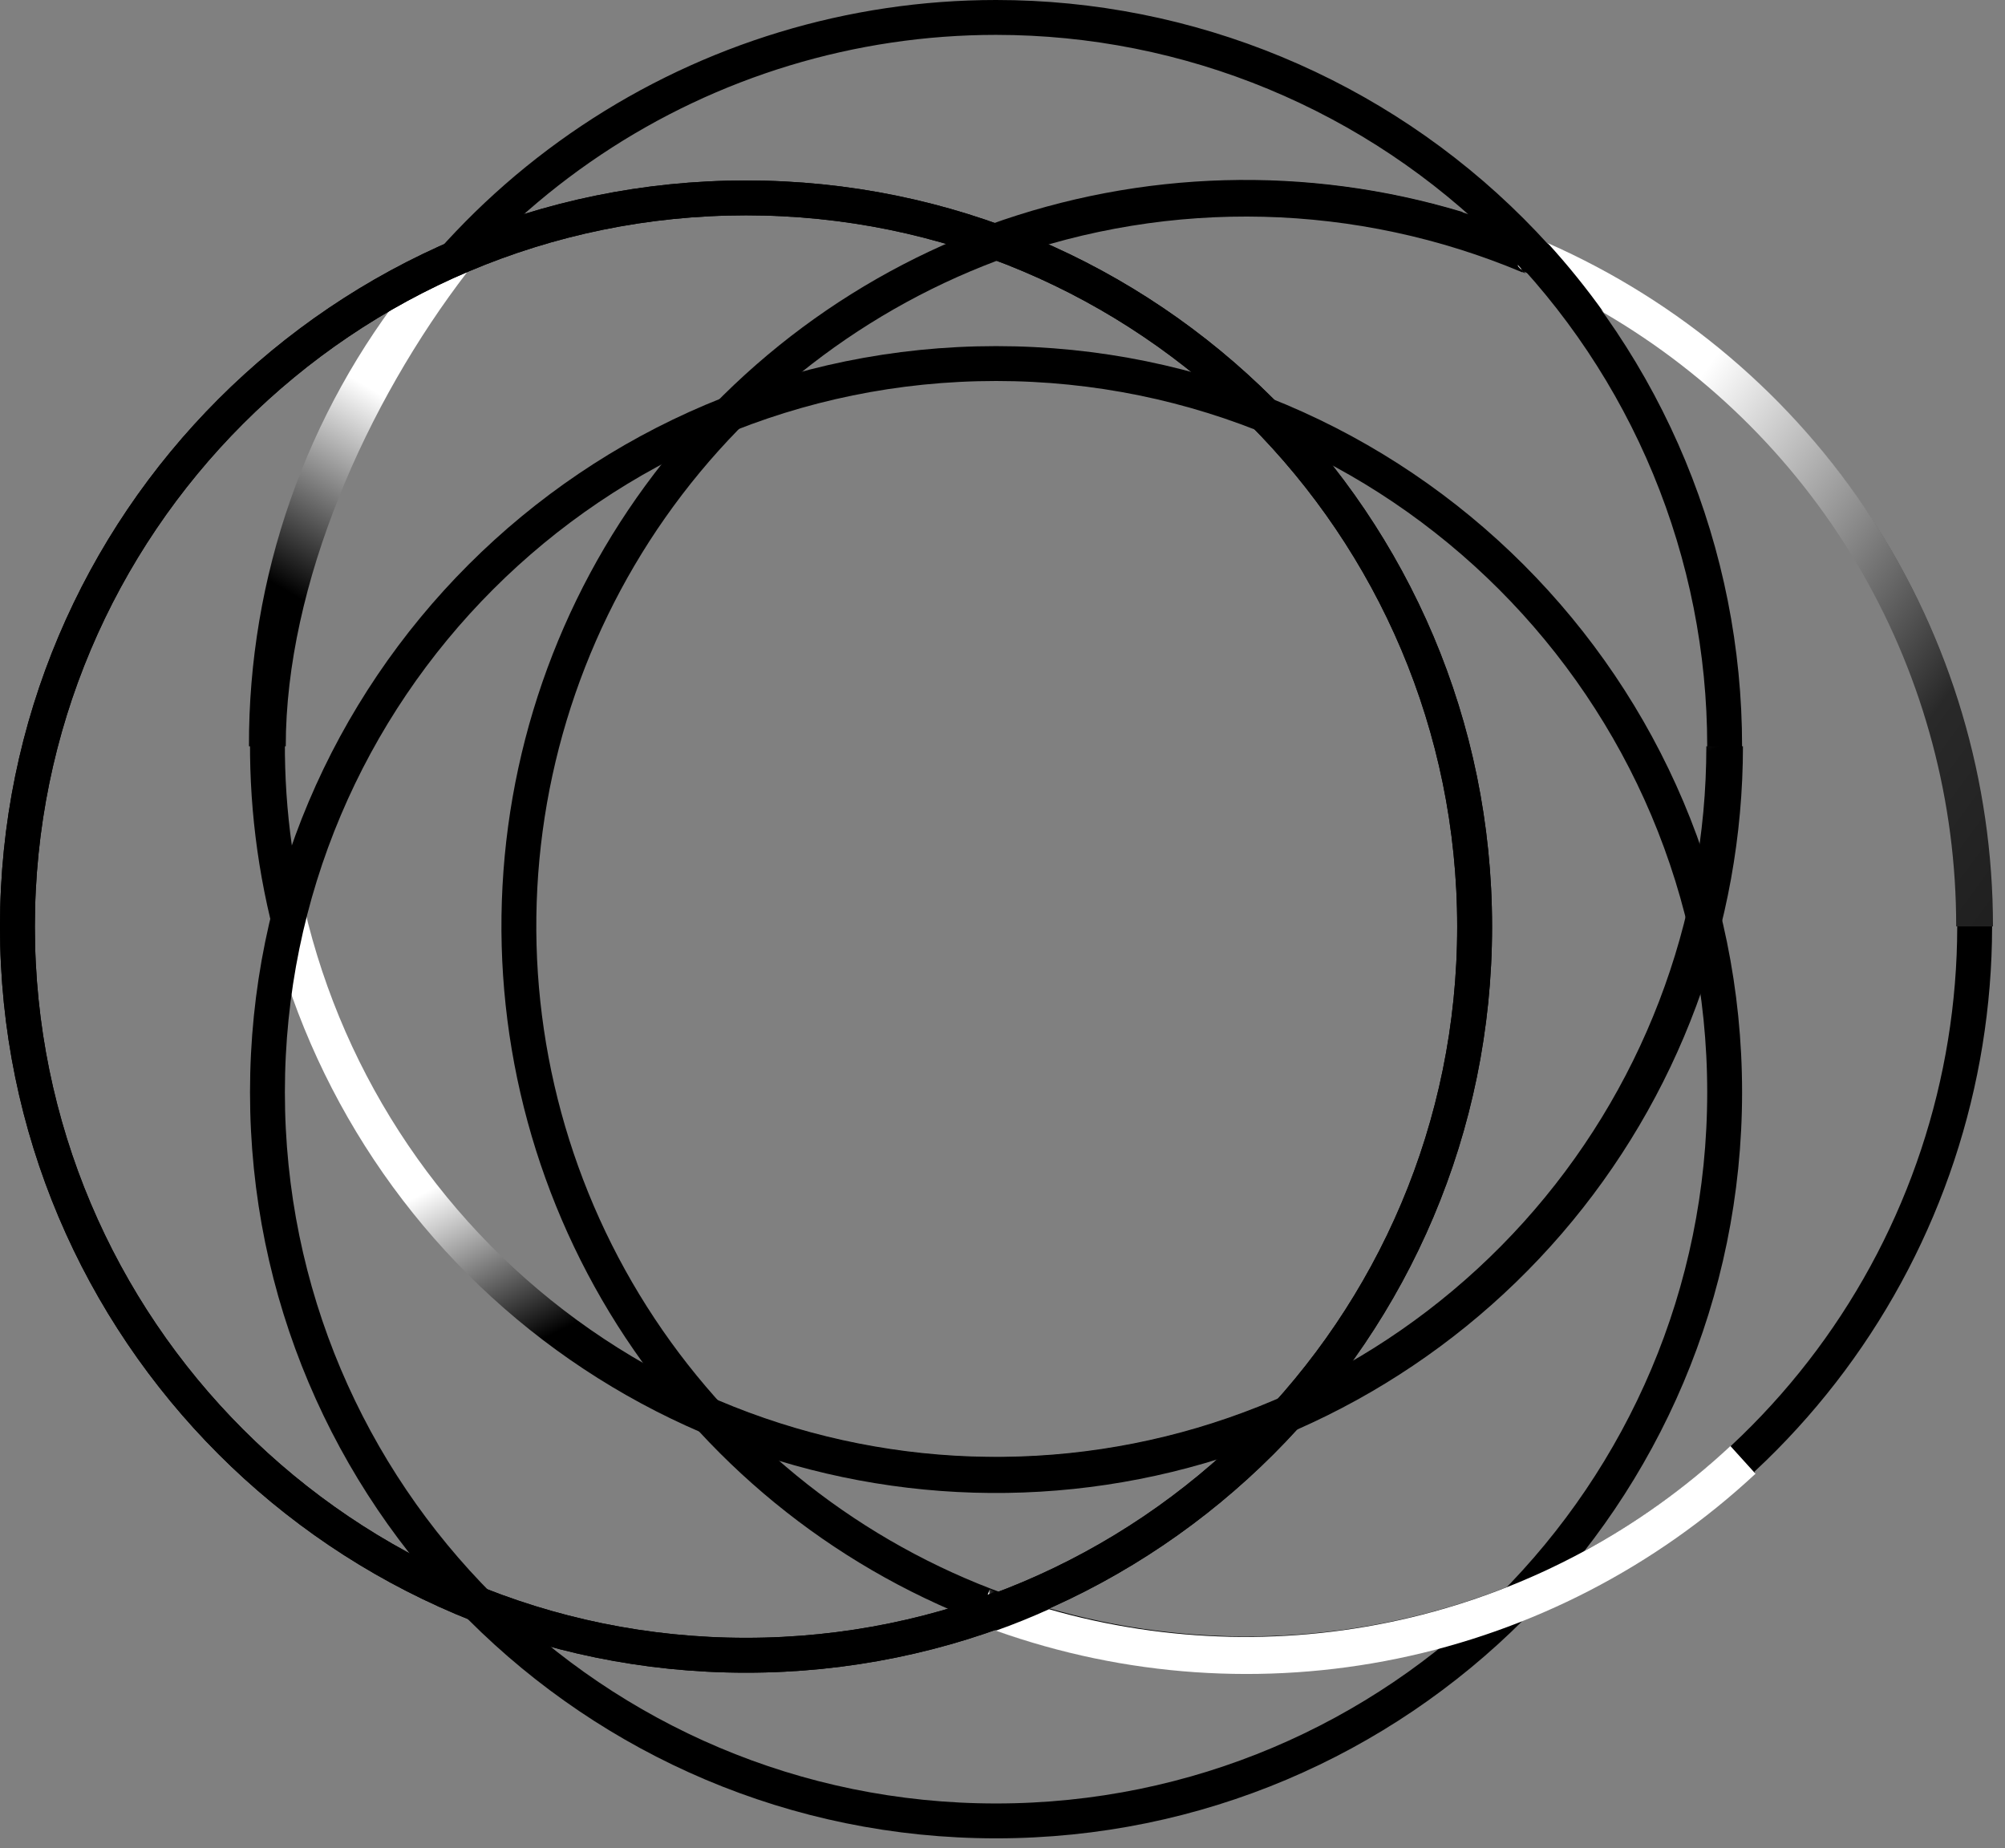
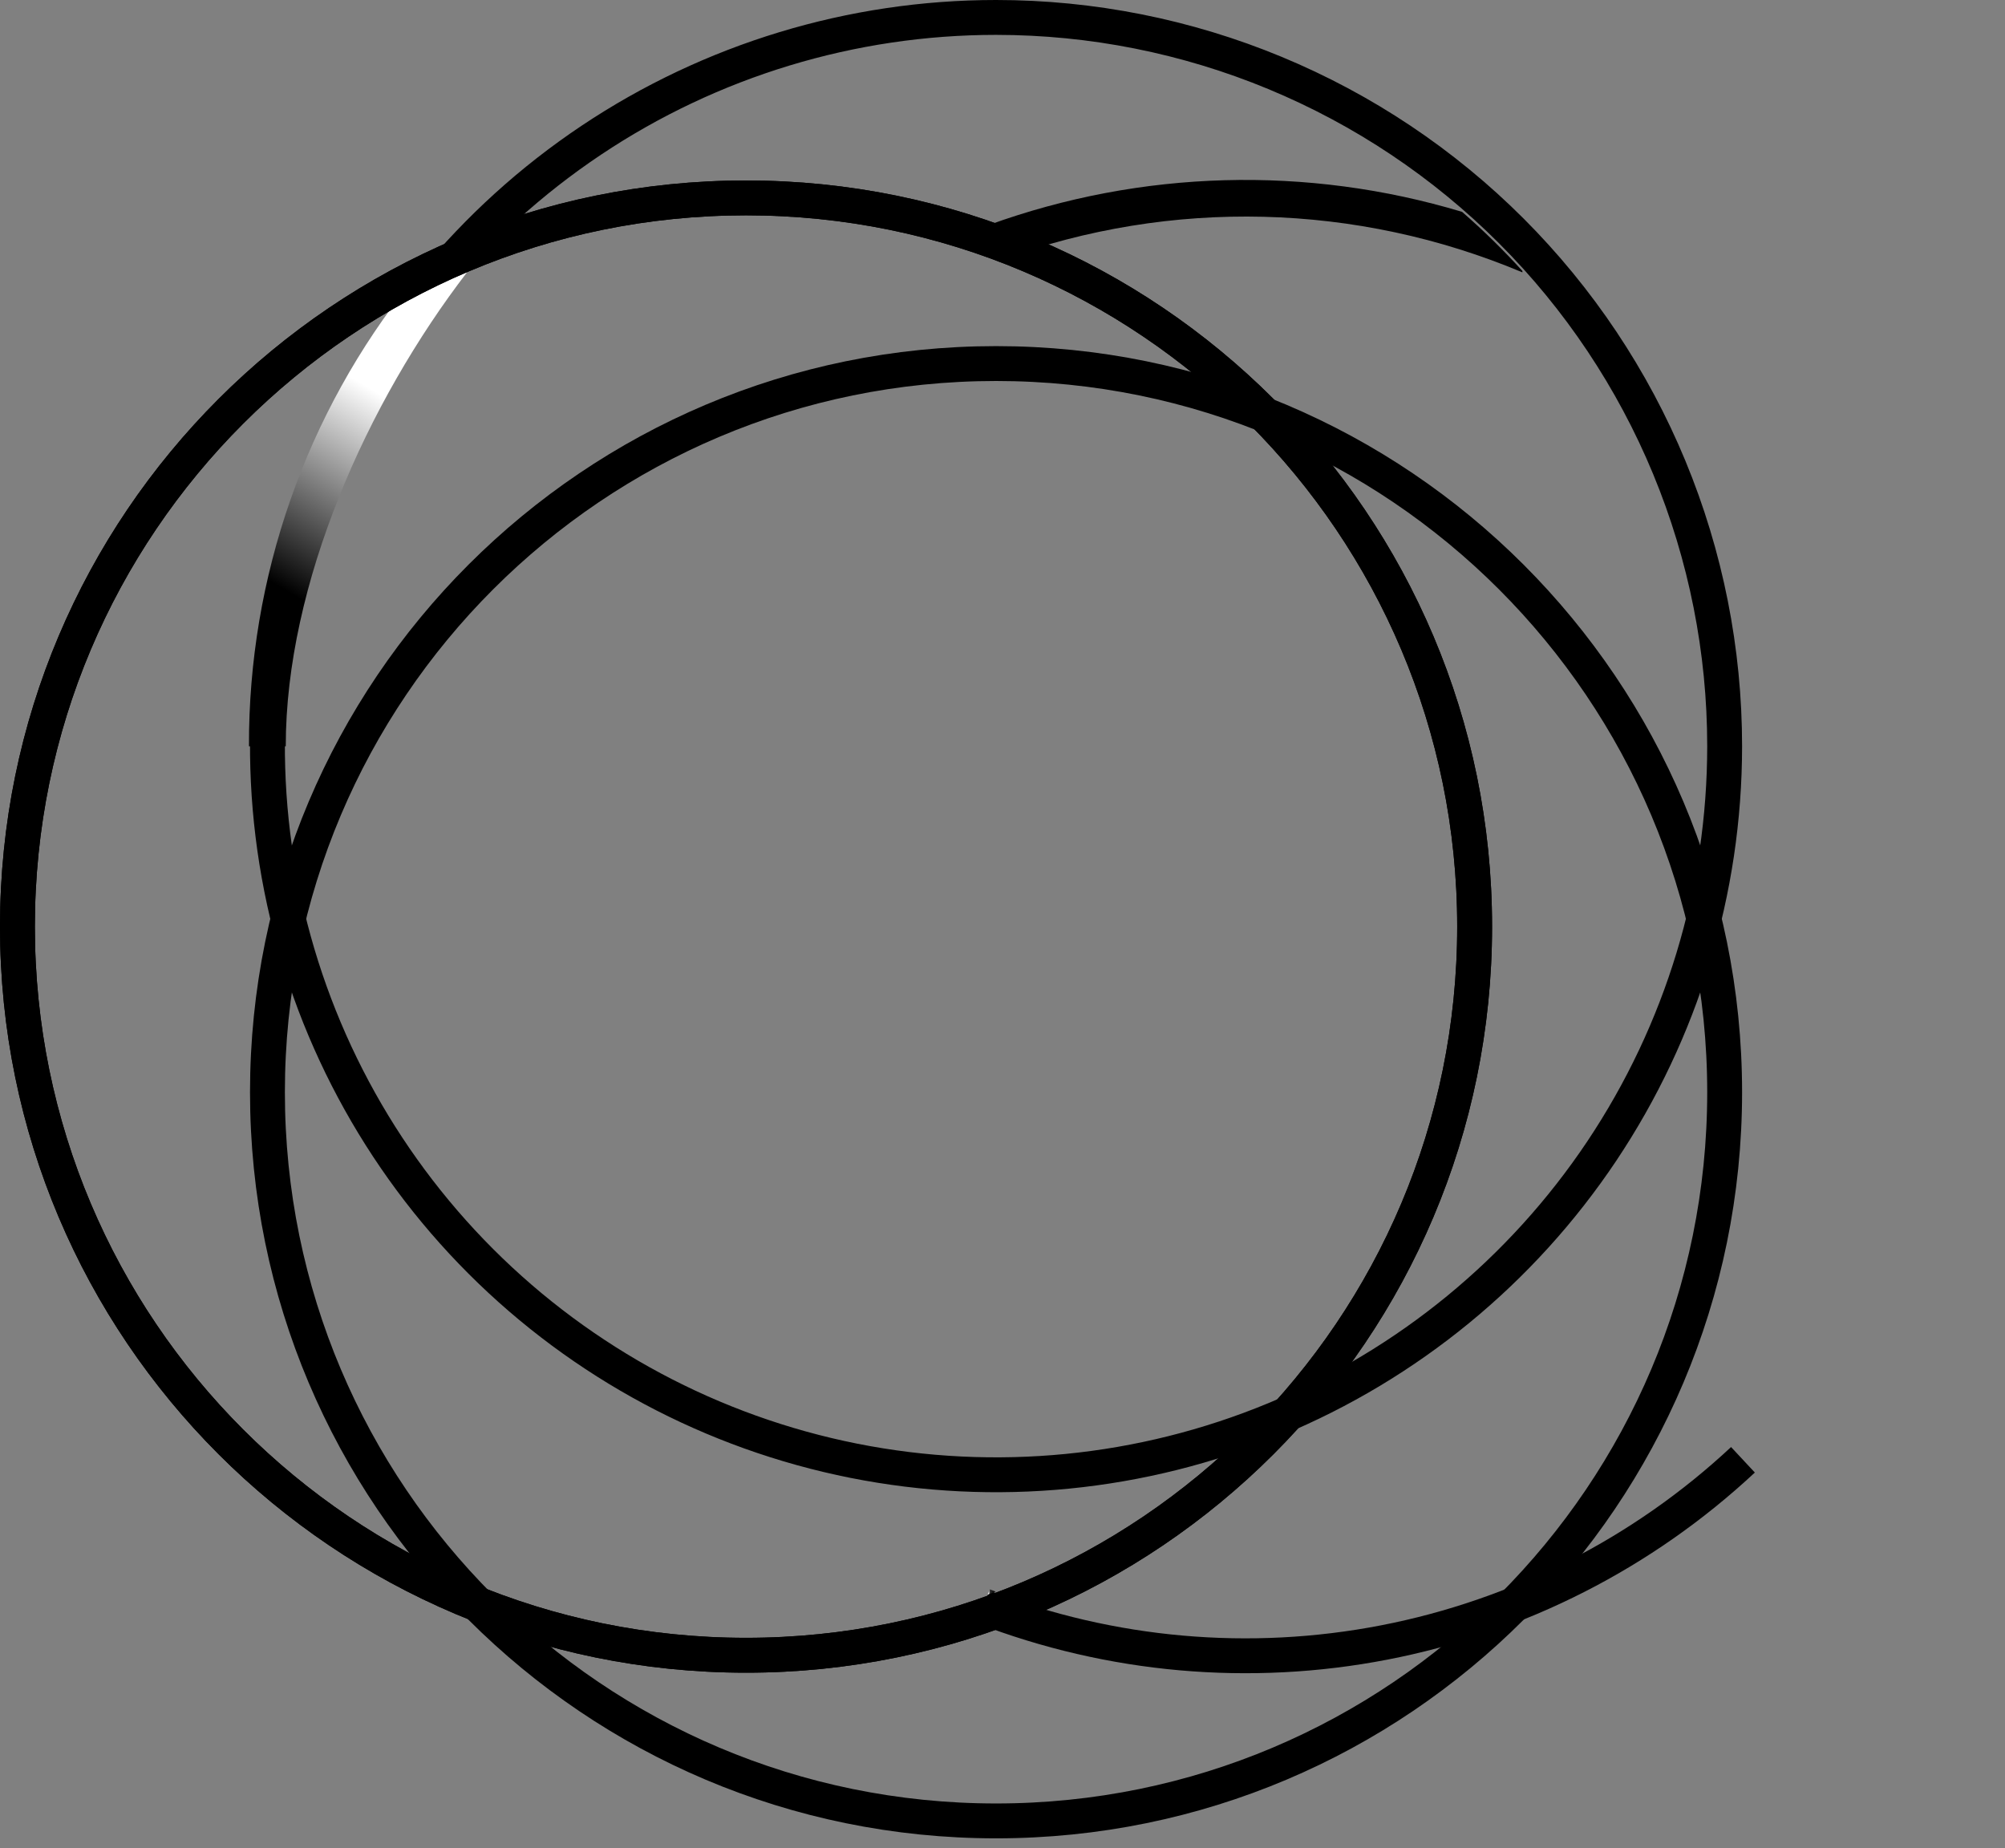
<svg xmlns="http://www.w3.org/2000/svg" width="115" height="106" viewBox="0 0 115 106" fill="none">
  <rect x="0" y="0" width="115" height="106" fill="#808080" stroke="none" />
  <path d="M98.92 42.8C98.918 51.065 96.465 59.144 91.872 66.015C87.279 72.886 80.752 78.24 73.115 81.402C65.479 84.563 57.077 85.389 48.971 83.776C40.865 82.162 33.42 78.181 27.576 72.337C21.733 66.492 17.754 59.045 16.142 50.939C14.53 42.833 15.359 34.431 18.522 26.795C21.685 19.16 27.041 12.634 33.914 8.042C40.786 3.451 48.865 1 57.13 1C62.619 1 68.054 2.081 73.124 4.182C78.195 6.283 82.803 9.362 86.683 13.243C90.564 17.125 93.642 21.733 95.742 26.805C97.841 31.876 98.921 37.311 98.92 42.8V42.8Z" stroke="black" stroke-width="2" stroke-miterlimit="10" />
  <path d="M16.39 42.8H14.28C14.248 33.108 17.541 23.698 23.61 16.14L26.8 15.6C21.06 23.06 16.39 33.49 16.39 42.8Z" fill="url(#paint0_linear_176_816)" />
-   <path d="M97.87 42.8C97.874 52.881 94.139 62.606 87.388 70.094C80.637 77.581 71.35 82.3 61.322 83.337C51.294 84.374 41.238 81.657 33.097 75.71C24.957 69.763 19.311 61.009 17.25 51.14C16.764 52.512 16.399 53.924 16.16 55.36C19.174 65.167 25.606 73.567 34.288 79.034C42.969 84.501 53.325 86.672 63.471 85.151C73.617 83.63 82.881 78.52 89.579 70.748C96.277 62.977 99.964 53.06 99.97 42.8" fill="url(#paint1_linear_176_816)" />
  <path d="M16.16 55.36C16.399 53.924 16.764 52.512 17.25 51.14L16.16 55.36Z" fill="url(#paint2_linear_176_816)" />
  <path d="M57.13 104.43C80.21 104.43 98.92 85.72 98.92 62.64C98.92 39.56 80.21 20.85 57.13 20.85C34.05 20.85 15.34 39.56 15.34 62.64C15.34 85.72 34.05 104.43 57.13 104.43Z" stroke="black" stroke-width="2" stroke-miterlimit="10" />
-   <path d="M113.26 53.14C113.252 62.106 110.357 70.832 105.004 78.025C99.651 85.218 92.124 90.497 83.538 93.08C74.952 95.663 65.762 95.414 57.329 92.368C48.896 89.323 41.667 83.643 36.712 76.169C31.758 68.696 29.341 59.826 29.82 50.873C30.298 41.919 33.647 33.357 39.369 26.454C45.092 19.552 52.885 14.675 61.594 12.545C70.304 10.415 79.468 11.146 87.73 14.63C95.313 17.81 101.785 23.165 106.328 30.018C110.872 36.872 113.284 44.917 113.26 53.14V53.14Z" stroke="black" stroke-width="2" stroke-miterlimit="10" />
  <path d="M42.79 94.93C65.87 94.93 84.58 76.22 84.58 53.14C84.58 30.06 65.87 11.35 42.79 11.35C19.71 11.35 1 30.06 1 53.14C1 76.22 19.71 94.93 42.79 94.93Z" stroke="black" stroke-width="2" stroke-miterlimit="10" />
-   <path d="M87.12 15.52L87.32 15.6L87.5 15.68L87.05 15.19C87.07 15.3 87.09 15.41 87.12 15.52Z" fill="url(#paint3_linear_176_816)" />
-   <path d="M88.77 13.94C89.926 15.208 91.004 16.543 92 17.94C98.153 21.524 103.257 26.66 106.802 32.836C110.347 39.011 112.208 46.009 112.2 53.13H114.31C114.316 44.824 111.904 36.695 107.369 29.736C102.834 22.777 96.371 17.288 88.77 13.94Z" fill="url(#paint4_linear_176_816)" />
  <path d="M56.76 12.88L57.49 14.88C67.172 11.361 77.825 11.626 87.32 15.62V15.54C86.235 14.343 85.079 13.211 83.86 12.15C74.968 9.475 65.451 9.738 56.72 12.9L56.76 12.88Z" fill="url(#paint5_linear_176_816)" />
  <path d="M99.97 83.72C94.23 89.074 87.099 92.705 79.392 94.198C71.685 95.69 63.714 94.984 56.39 92.16" stroke="black" stroke-width="2" stroke-miterlimit="10" />
  <path d="M56.77 91.15L56.65 91.45L57.11 91.28L56.77 91.15Z" fill="url(#paint6_linear_176_816)" />
-   <path d="M99.25 82.93C94.099 87.732 87.792 91.118 80.943 92.758C74.094 94.398 66.938 94.237 60.17 92.29C59.17 92.74 58.17 93.15 57.12 93.52C64.51 96.152 72.482 96.705 80.165 95.118C87.848 93.531 94.947 89.865 100.69 84.52L99.25 82.93Z" fill="url(#paint7_linear_176_816)" />
  <path d="M42.79 94.93C65.87 94.93 84.58 76.22 84.58 53.14C84.58 30.06 65.87 11.35 42.79 11.35C19.71 11.35 1 30.06 1 53.14C1 76.22 19.71 94.93 42.79 94.93Z" stroke="black" stroke-width="2" stroke-miterlimit="10" />
  <defs>
    <linearGradient id="paint0_linear_176_816" x1="28.54" y1="14.78" x2="16.93" y2="34.19" gradientUnits="userSpaceOnUse">
      <stop offset="0.45" stop-color="white" />
      <stop offset="1" />
    </linearGradient>
    <linearGradient id="paint1_linear_176_816" x1="58.73" y1="51.07" x2="66.04" y2="65.58" gradientUnits="userSpaceOnUse">
      <stop stop-color="white" />
      <stop offset="0.65" />
    </linearGradient>
    <linearGradient id="paint2_linear_176_816" x1="16.48" y1="52.81" x2="16.93" y2="53.7" gradientUnits="userSpaceOnUse">
      <stop offset="0.18" stop-color="white" />
      <stop offset="1" stop-color="white" stop-opacity="0" />
    </linearGradient>
    <linearGradient id="paint3_linear_176_816" x1="87.18" y1="15.4" x2="87.4" y2="15.51" gradientUnits="userSpaceOnUse">
      <stop offset="0.11" stop-color="white" />
      <stop offset="0.47" stop-color="#292929" />
      <stop offset="1" />
    </linearGradient>
    <linearGradient id="paint4_linear_176_816" x1="79.2" y1="17.36" x2="145.7" y2="65.98" gradientUnits="userSpaceOnUse">
      <stop offset="0.21" stop-color="white" />
      <stop offset="0.48" stop-color="#292929" />
      <stop offset="1" />
    </linearGradient>
    <linearGradient id="paint5_linear_176_816" x1="12240.1" y1="122.258" x2="10976.9" y2="1520.6" gradientUnits="userSpaceOnUse">
      <stop offset="0.11" stop-color="white" />
      <stop offset="0.47" stop-color="#292929" />
      <stop offset="1" />
    </linearGradient>
    <linearGradient id="paint6_linear_176_816" x1="56.65" y1="91.3" x2="57.11" y2="91.3" gradientUnits="userSpaceOnUse">
      <stop offset="0.11" stop-color="white" />
      <stop offset="0.31" stop-color="#292929" />
      <stop offset="1" />
    </linearGradient>
    <linearGradient id="paint7_linear_176_816" x1="15590.3" y1="1413.04" x2="17488.6" y2="1413.04" gradientUnits="userSpaceOnUse">
      <stop offset="0.11" stop-color="white" />
      <stop offset="0.31" stop-color="#292929" />
      <stop offset="1" />
    </linearGradient>
  </defs>
</svg>